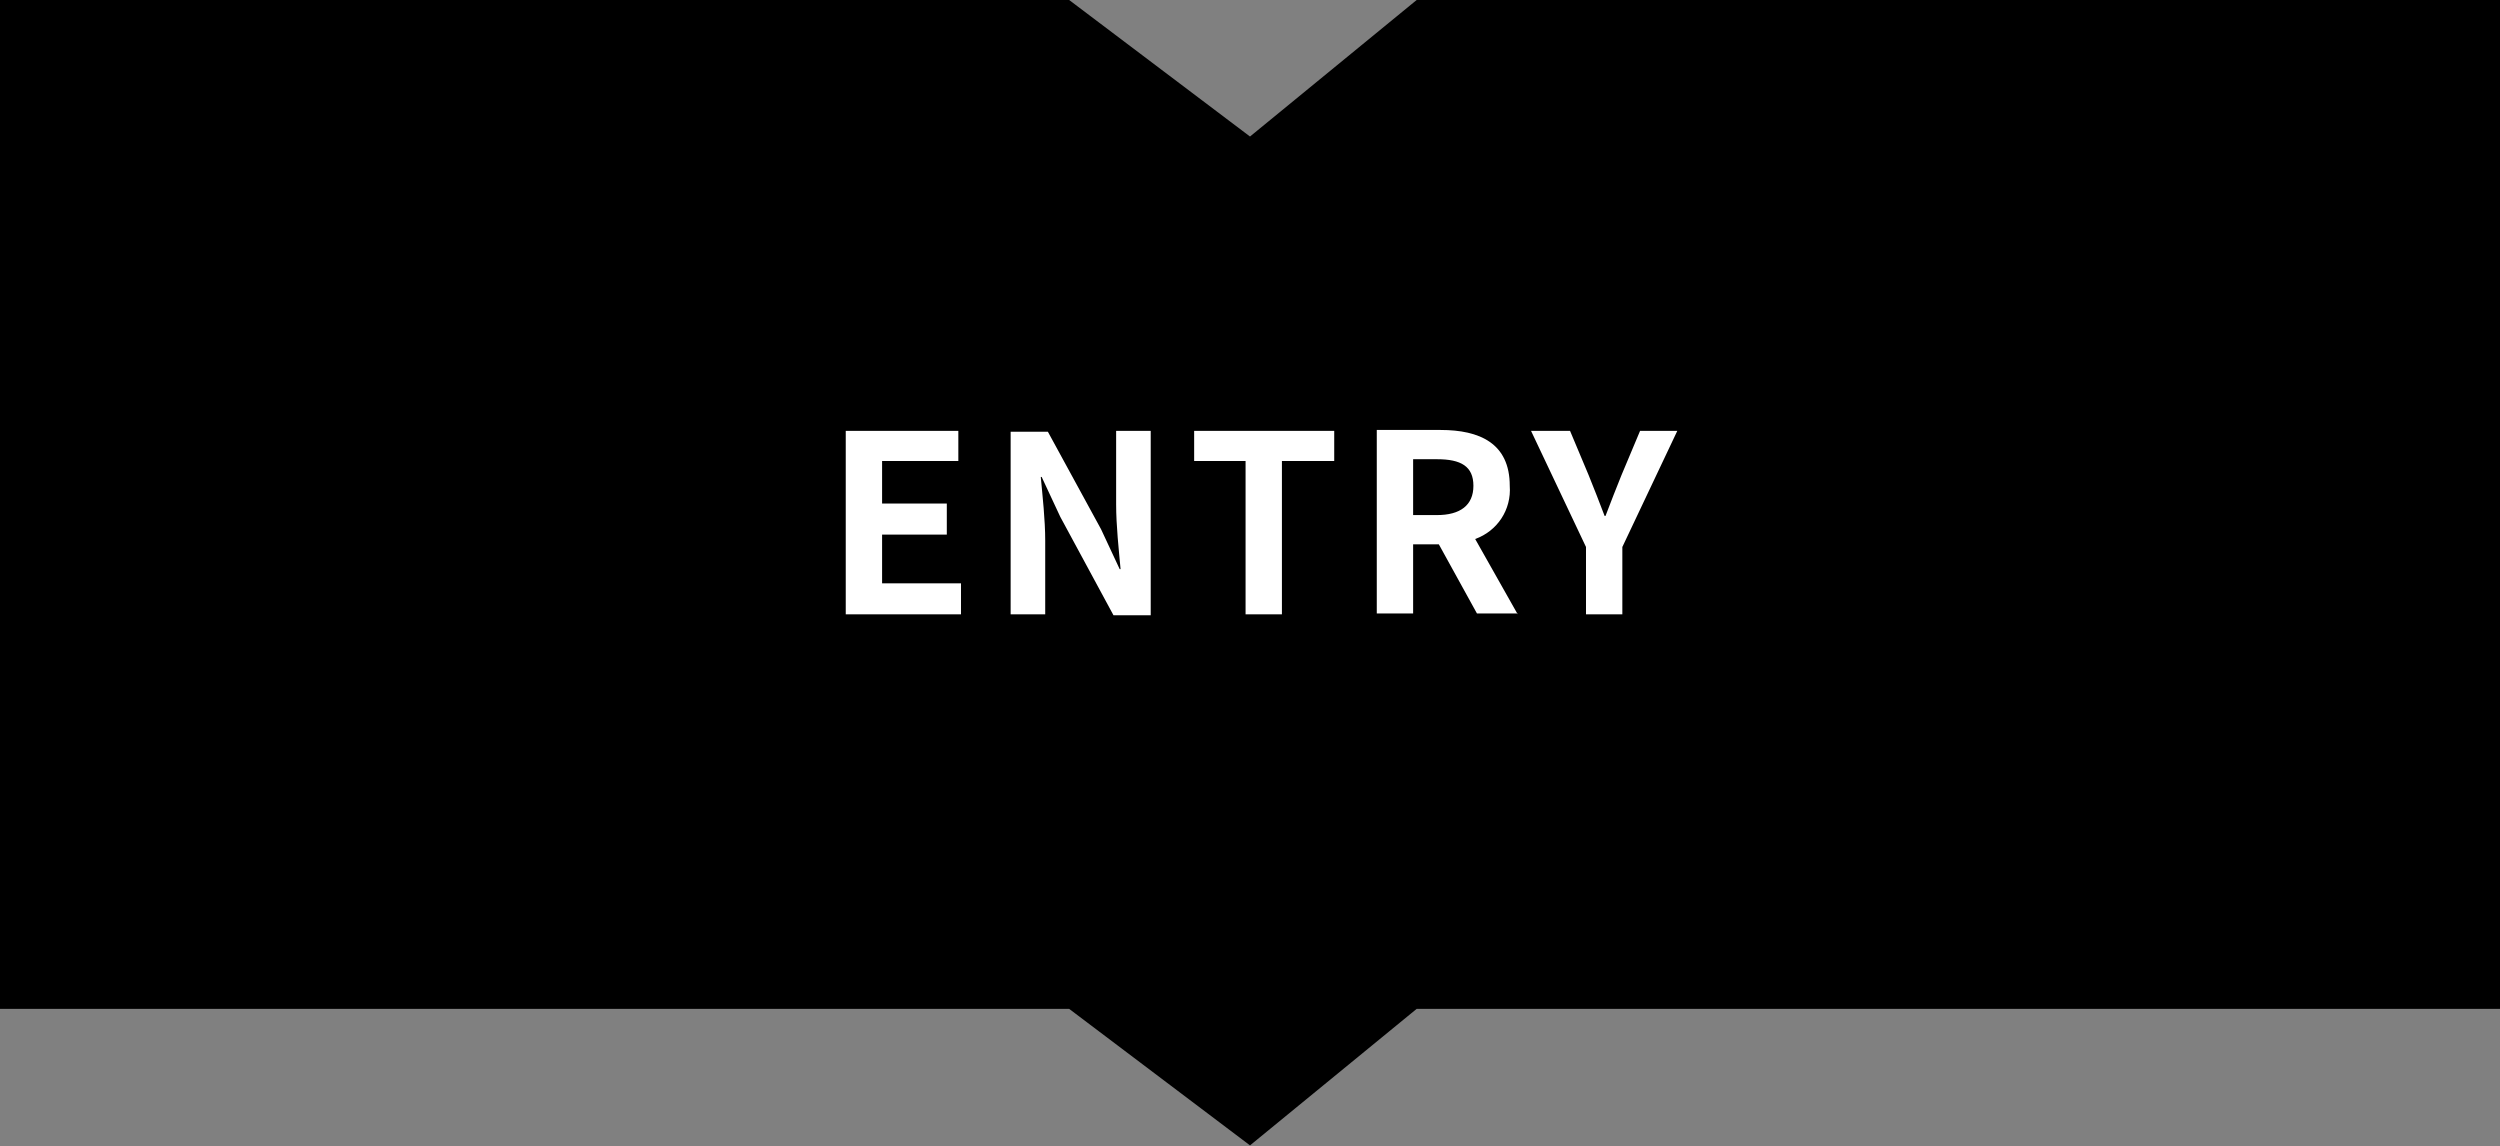
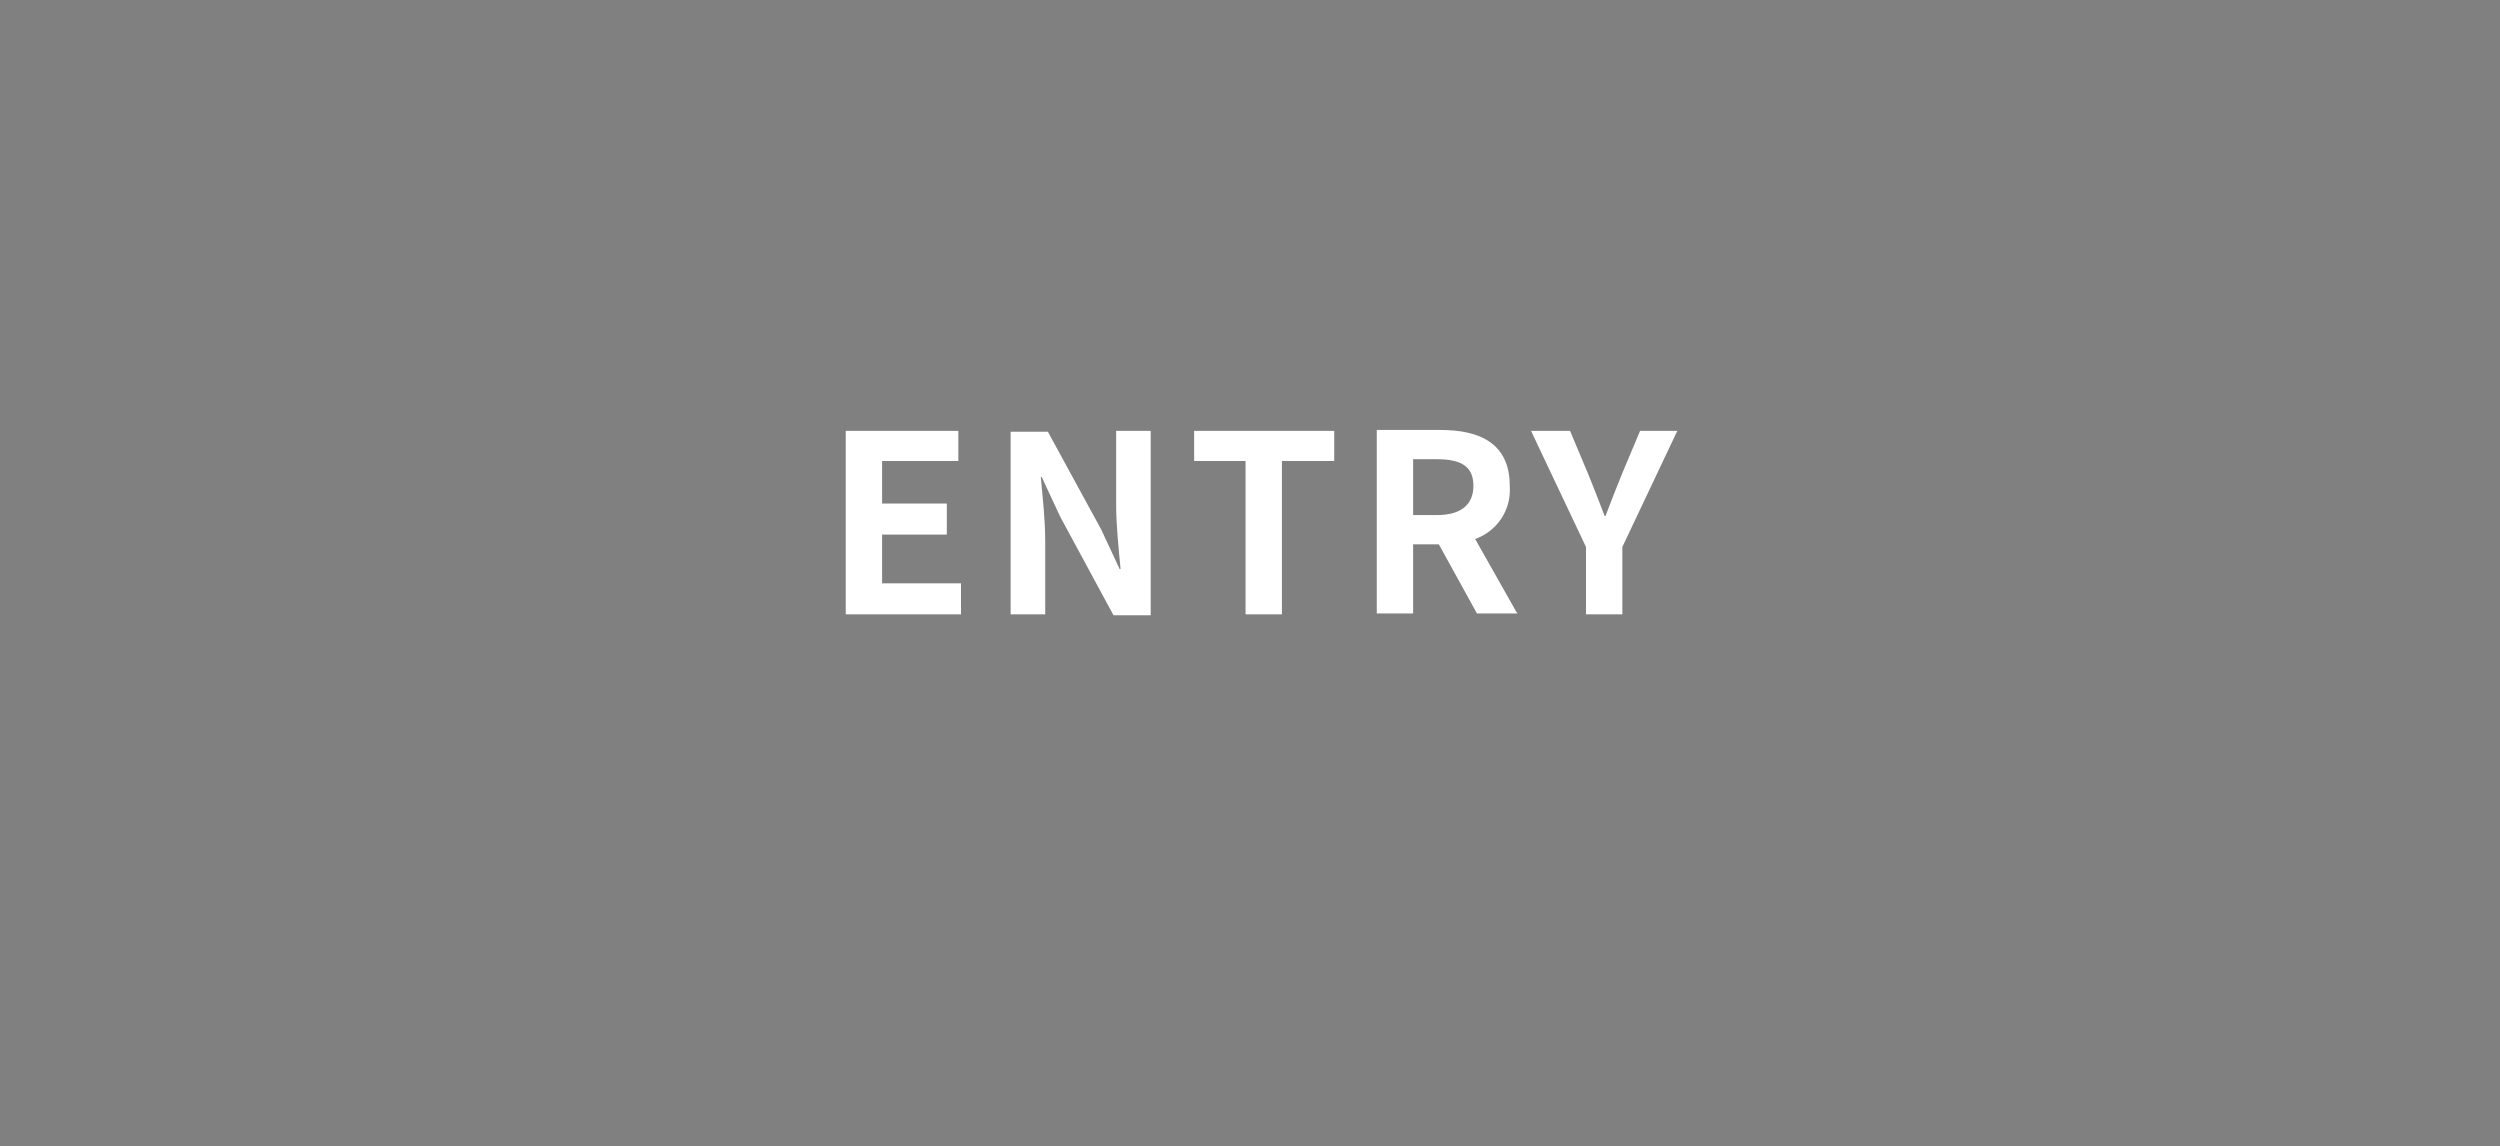
<svg xmlns="http://www.w3.org/2000/svg" enable-background="new 0 0 282 129.3" viewBox="0 0 282 129.3">
  <rect x="0" y="0" width="282" height="129.3" fill="#808080" stroke="none" />
-   <path d="m159.8 0-18.8 15.4-20.4-15.4h-120.6v113.8h120.6l20.4 15.4 18.8-15.4h122.2v-113.8z" />
  <path d="m95.4 69.3h13v-3.5h-8.9v-5.5h7.3v-3.5h-7.3v-4.8h8.6v-3.4h-12.7zm18.6 0h3.9v-8.3c0-2.4-.3-5-.5-7.2h.1l2.1 4.5 6 11.1h4.2v-20.8h-3.9v8.3c0 2.4.3 5.1.5 7.3h-.1l-2.1-4.5-6-11h-4.2zm26.5 0h4.1v-17.3h5.9v-3.4h-15.8v3.4h5.8zm18.9-17.5h2.7c2.7 0 4.1.8 4.1 3s-1.5 3.3-4.1 3.3h-2.7zm11.8 17.5-4.8-8.5c2.5-.9 4.1-3.3 3.9-6 0-4.8-3.4-6.3-7.8-6.3h-7.2v20.7h4.1v-7.8h2.9l4.3 7.8h4.6zm7.7 0h4.1v-7.6l6.2-13.1h-4.2l-2.1 5c-.6 1.5-1.2 3-1.8 4.6h-.1c-.6-1.6-1.2-3.1-1.8-4.6l-2.1-5h-4.4l6.2 13.1z" fill="#fff" />
</svg>